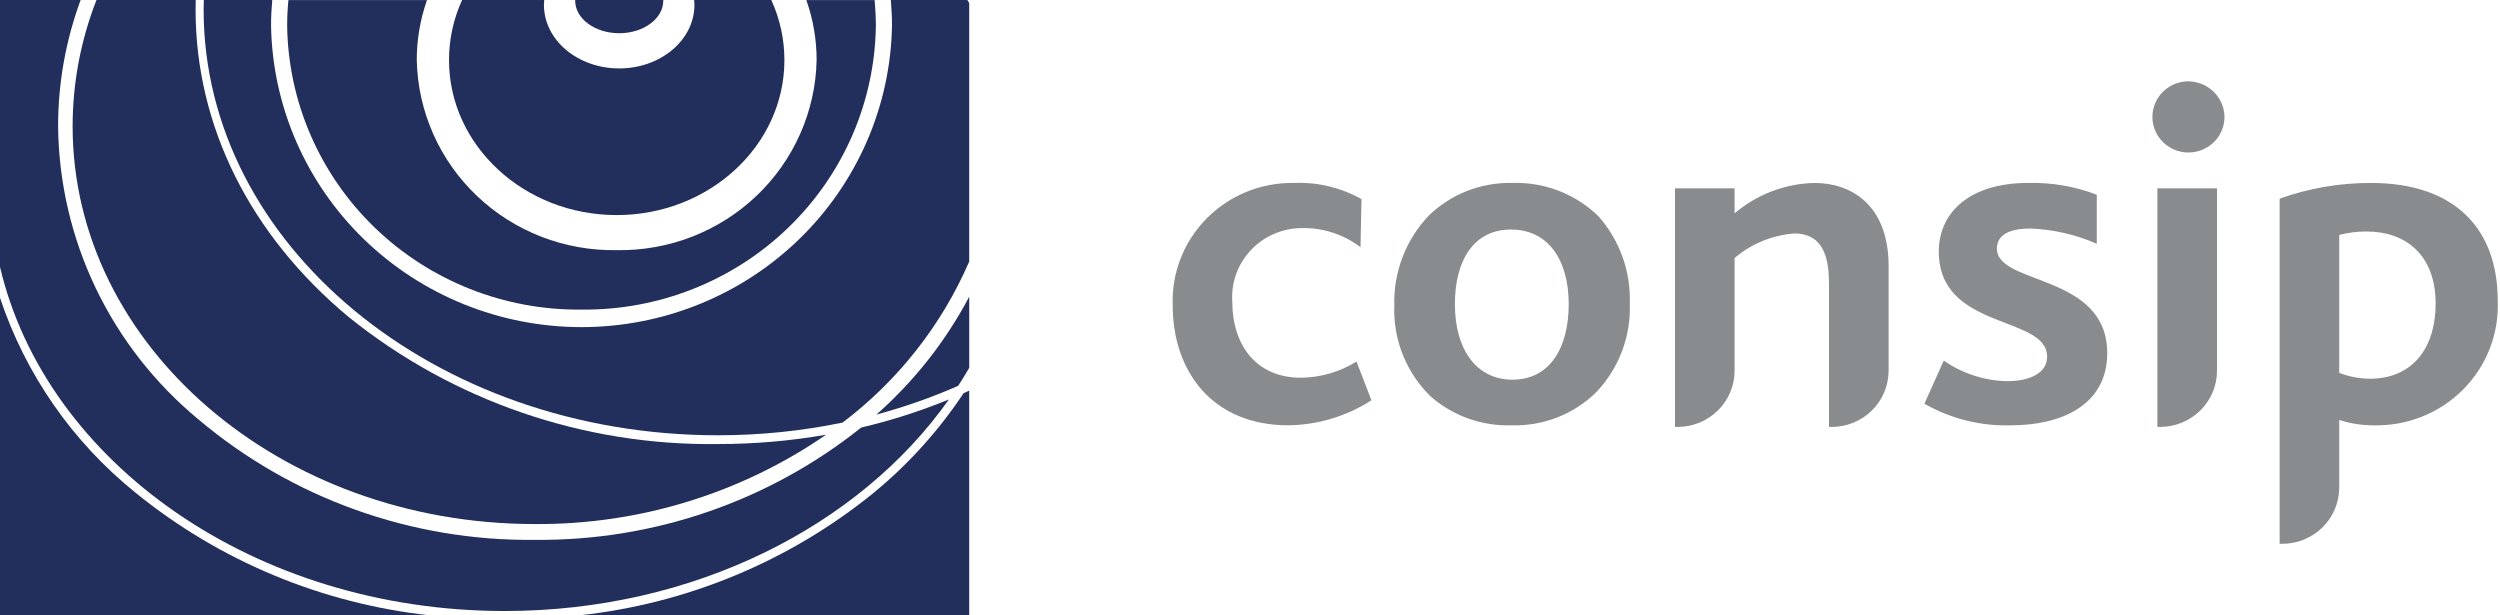
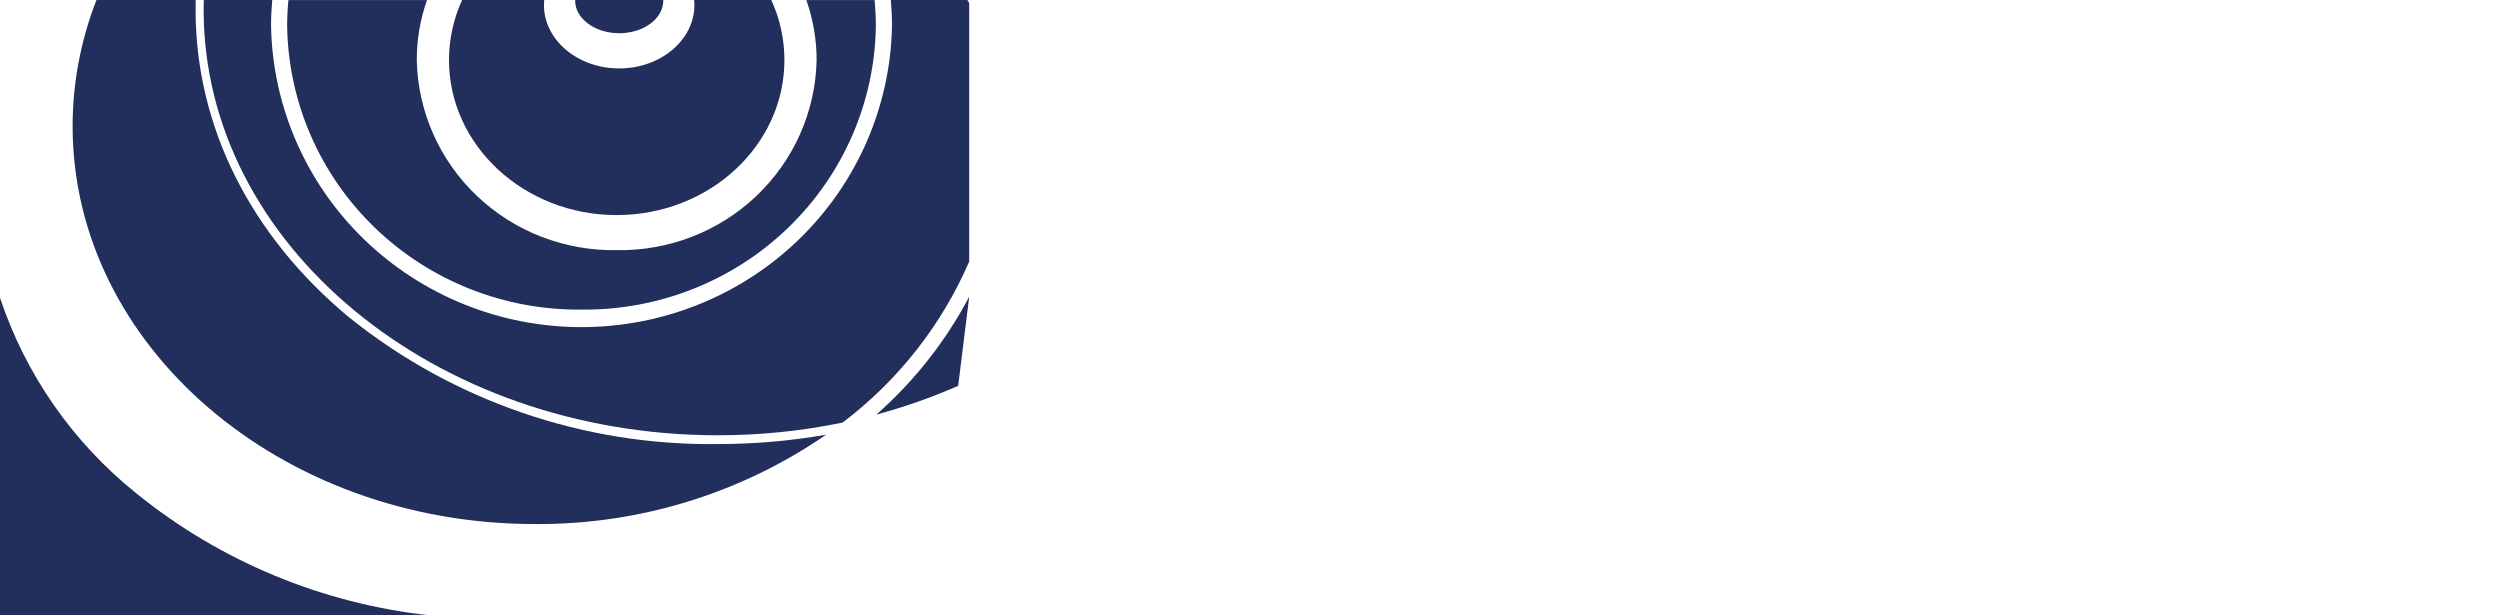
<svg xmlns="http://www.w3.org/2000/svg" width="195" height="48" viewBox="0 0 195 48" fill="none">
-   <path d="M68.136 38.448C61.585 43.768 53.606 47.087 45.176 47.999H75.598V30.468C75.448 30.538 75.304 30.606 75.156 30.671C73.219 33.593 70.853 36.214 68.136 38.448" fill="#222F5C" />
  <path d="M63.696 4.691C63.611 8.697 61.922 12.506 58.999 15.284C56.075 18.062 52.157 19.582 48.1 19.511C44.045 19.582 40.126 18.062 37.203 15.284C34.28 12.506 32.591 8.697 32.508 4.691C32.506 3.095 32.776 1.51 33.307 0.003H22.497C22.431 0.662 22.398 1.336 22.398 2.016C22.479 7.956 24.942 13.621 29.246 17.77C33.55 21.919 39.344 24.213 45.358 24.149C51.372 24.213 57.167 21.92 61.471 17.77C65.775 13.621 68.237 7.956 68.317 2.016C68.317 1.336 68.28 0.662 68.221 0.003H62.893C63.425 1.51 63.697 3.095 63.696 4.691Z" fill="#222F5C" />
  <path d="M0 23.227V48H33.55C25.121 47.086 17.143 43.767 10.592 38.448C5.661 34.478 1.986 29.196 0 23.227Z" fill="#222F5C" />
  <path d="M75.457 0.001H69.485C69.543 0.665 69.575 1.337 69.575 2.015C69.464 8.285 66.863 14.261 62.334 18.657C57.805 23.052 51.709 25.515 45.359 25.515C39.009 25.515 32.913 23.052 28.384 18.657C23.854 14.261 21.254 8.285 21.142 2.015C21.142 1.337 21.175 0.665 21.235 0.001H15.896C15.889 0.256 15.883 0.506 15.883 0.76C15.883 19.063 33.873 33.951 55.987 33.951C59.258 33.954 62.52 33.623 65.721 32.961C70.052 29.683 73.454 25.357 75.598 20.401V0.239L75.457 0.001Z" fill="#222F5C" />
-   <path d="M0 20.823C3.592 36.095 19.879 47.659 39.365 47.659C54.134 47.659 67.056 41.016 74.016 31.156C71.798 32.066 69.51 32.799 67.173 33.348C59.973 39.105 50.966 42.203 41.703 42.108C32.093 42.216 22.77 38.874 15.467 32.705C12.081 29.902 9.35 26.407 7.462 22.461C5.574 18.516 4.575 14.213 4.532 9.849C4.531 6.49 5.126 3.157 6.289 0L0 0V20.823Z" fill="#222F5C" />
-   <path d="M75.6 23.14C73.769 26.612 71.316 29.728 68.359 32.336C70.54 31.75 72.671 31 74.737 30.095C75.038 29.634 75.325 29.165 75.6 28.689L75.6 23.14Z" fill="#222F5C" />
+   <path d="M75.6 23.14C73.769 26.612 71.316 29.728 68.359 32.336C70.54 31.75 72.671 31 74.737 30.095L75.6 23.14Z" fill="#222F5C" />
  <path d="M27.216 24.743C19.505 18.342 15.256 9.825 15.256 0.76C15.256 0.506 15.259 0.254 15.266 0H7.525C6.297 3.142 5.666 6.48 5.664 9.847C5.664 26.959 21.831 40.876 41.705 40.876C49.83 40.934 57.772 38.499 64.435 33.908C61.646 34.394 58.82 34.638 55.988 34.636C45.519 34.774 35.335 31.272 27.216 24.743" fill="#222F5C" />
  <path d="M60.162 0.001H54.145C54.159 0.126 54.166 0.253 54.166 0.379C54.166 3.118 51.538 5.337 48.298 5.337C45.055 5.337 42.427 3.118 42.427 0.379C42.428 0.253 42.435 0.127 42.449 0.001H36.044C35.37 1.474 35.021 3.072 35.023 4.689C35.023 11.354 40.889 16.776 48.1 16.776C55.315 16.776 61.184 11.354 61.184 4.689C61.186 3.072 60.837 1.474 60.162 0.001Z" fill="#222F5C" />
  <path d="M44.863 0.049C44.863 1.452 46.402 2.591 48.3 2.591C50.2 2.591 51.736 1.452 51.736 0.049V0H44.863V0.049Z" fill="#222F5C" />
-   <path d="M184.863 29.54C184.04 29.536 183.226 29.38 182.461 29.082V18.325C183.156 18.143 183.872 18.053 184.591 18.057C187.617 18.057 189.979 19.855 189.979 23.682C189.979 27.205 188.121 29.54 184.863 29.54H184.863ZM184.942 14.27C182.511 14.265 180.098 14.679 177.812 15.494V42.418H178.023C179.187 42.416 180.304 41.963 181.133 41.156C181.962 40.35 182.438 39.254 182.458 38.105H182.461V32.755C183.311 33.033 184.2 33.175 185.096 33.174C186.393 33.212 187.685 32.986 188.891 32.509C190.096 32.033 191.189 31.316 192.101 30.404C193.014 29.492 193.727 28.404 194.195 27.208C194.663 26.012 194.877 24.733 194.823 23.452C194.823 17.826 191.452 14.27 184.942 14.27H184.942ZM170.604 6.345C170.052 6.364 169.517 6.543 169.067 6.86C168.618 7.176 168.272 7.617 168.075 8.127C167.877 8.636 167.836 9.192 167.956 9.725C168.077 10.258 168.354 10.743 168.752 11.121C169.151 11.499 169.653 11.753 170.197 11.851C170.74 11.948 171.301 11.885 171.809 11.67C172.317 11.454 172.749 11.096 173.051 10.639C173.354 10.182 173.513 9.648 173.51 9.102C173.503 8.733 173.422 8.368 173.272 8.029C173.122 7.691 172.906 7.385 172.636 7.129C172.366 6.873 172.047 6.672 171.699 6.537C171.35 6.403 170.978 6.338 170.604 6.345ZM168.277 33.301H168.489C169.666 33.3 170.795 32.837 171.627 32.014C172.459 31.192 172.927 30.077 172.928 28.914V14.688H168.277L168.277 33.301ZM155.759 19.394C155.759 18.325 156.729 17.826 158.359 17.826C160.15 17.89 161.912 18.293 163.549 19.014V15.187C161.833 14.531 160.003 14.22 158.164 14.27C153.743 14.27 151.226 16.488 151.226 19.626C151.226 25.787 159.675 24.564 159.675 27.818C159.675 29.043 158.436 29.731 156.536 29.731C154.77 29.69 153.057 29.131 151.614 28.124L150.105 31.491C152.161 32.668 154.511 33.251 156.886 33.174C160.759 33.174 164.364 31.607 164.364 27.549C164.364 21.309 155.759 22.267 155.759 19.394H155.759ZM141.54 14.27C139.244 14.32 137.037 15.159 135.299 16.642V14.688H130.649V33.301H130.861C132.036 33.3 133.162 32.839 133.993 32.02C134.825 31.201 135.294 30.09 135.298 28.93V20.125C136.602 19.013 138.233 18.342 139.951 18.211C142.315 18.211 142.661 20.277 142.661 22.153V33.301H142.876C144.04 33.299 145.157 32.846 145.986 32.039C146.816 31.232 147.291 30.135 147.309 28.985H147.312V20.776C147.312 15.914 144.33 14.27 141.54 14.27H141.54ZM117.978 29.616C115.148 29.616 113.482 27.244 113.482 23.723C113.482 20.354 114.916 17.904 117.86 17.904C120.731 17.904 122.36 20.238 122.36 23.723C122.36 27.128 120.886 29.616 117.978 29.616H117.978ZM117.938 14.27C116.734 14.244 115.538 14.457 114.42 14.897C113.302 15.337 112.284 15.995 111.429 16.831C109.639 18.728 108.679 21.245 108.756 23.837C108.706 25.146 108.932 26.451 109.418 27.67C109.905 28.888 110.643 29.994 111.584 30.917C113.32 32.439 115.58 33.247 117.9 33.174C119.126 33.211 120.346 32.998 121.486 32.551C122.626 32.103 123.661 31.43 124.527 30.572C125.398 29.649 126.076 28.566 126.522 27.383C126.967 26.201 127.171 24.943 127.122 23.682C127.216 21.189 126.344 18.753 124.684 16.872C123.798 16.007 122.743 15.33 121.583 14.883C120.423 14.435 119.182 14.227 117.938 14.27H117.938ZM101.468 29.462C97.827 29.462 96.123 26.707 96.123 23.608C96.064 22.872 96.158 22.13 96.401 21.431C96.644 20.732 97.03 20.09 97.535 19.544C98.04 18.998 98.654 18.561 99.337 18.259C100.021 17.958 100.759 17.798 101.508 17.791C103.173 17.749 104.802 18.276 106.119 19.283L106.197 15.532C104.607 14.634 102.794 14.197 100.964 14.27C99.694 14.245 98.433 14.477 97.257 14.952C96.081 15.427 95.016 16.134 94.127 17.03C93.238 17.926 92.544 18.992 92.088 20.163C91.631 21.333 91.422 22.584 91.472 23.837C91.472 28.927 94.533 33.174 100.498 33.174C102.8 33.141 105.044 32.465 106.972 31.223L105.809 28.2C104.508 29.011 103.006 29.448 101.468 29.462" fill="#888C8E" />
</svg>